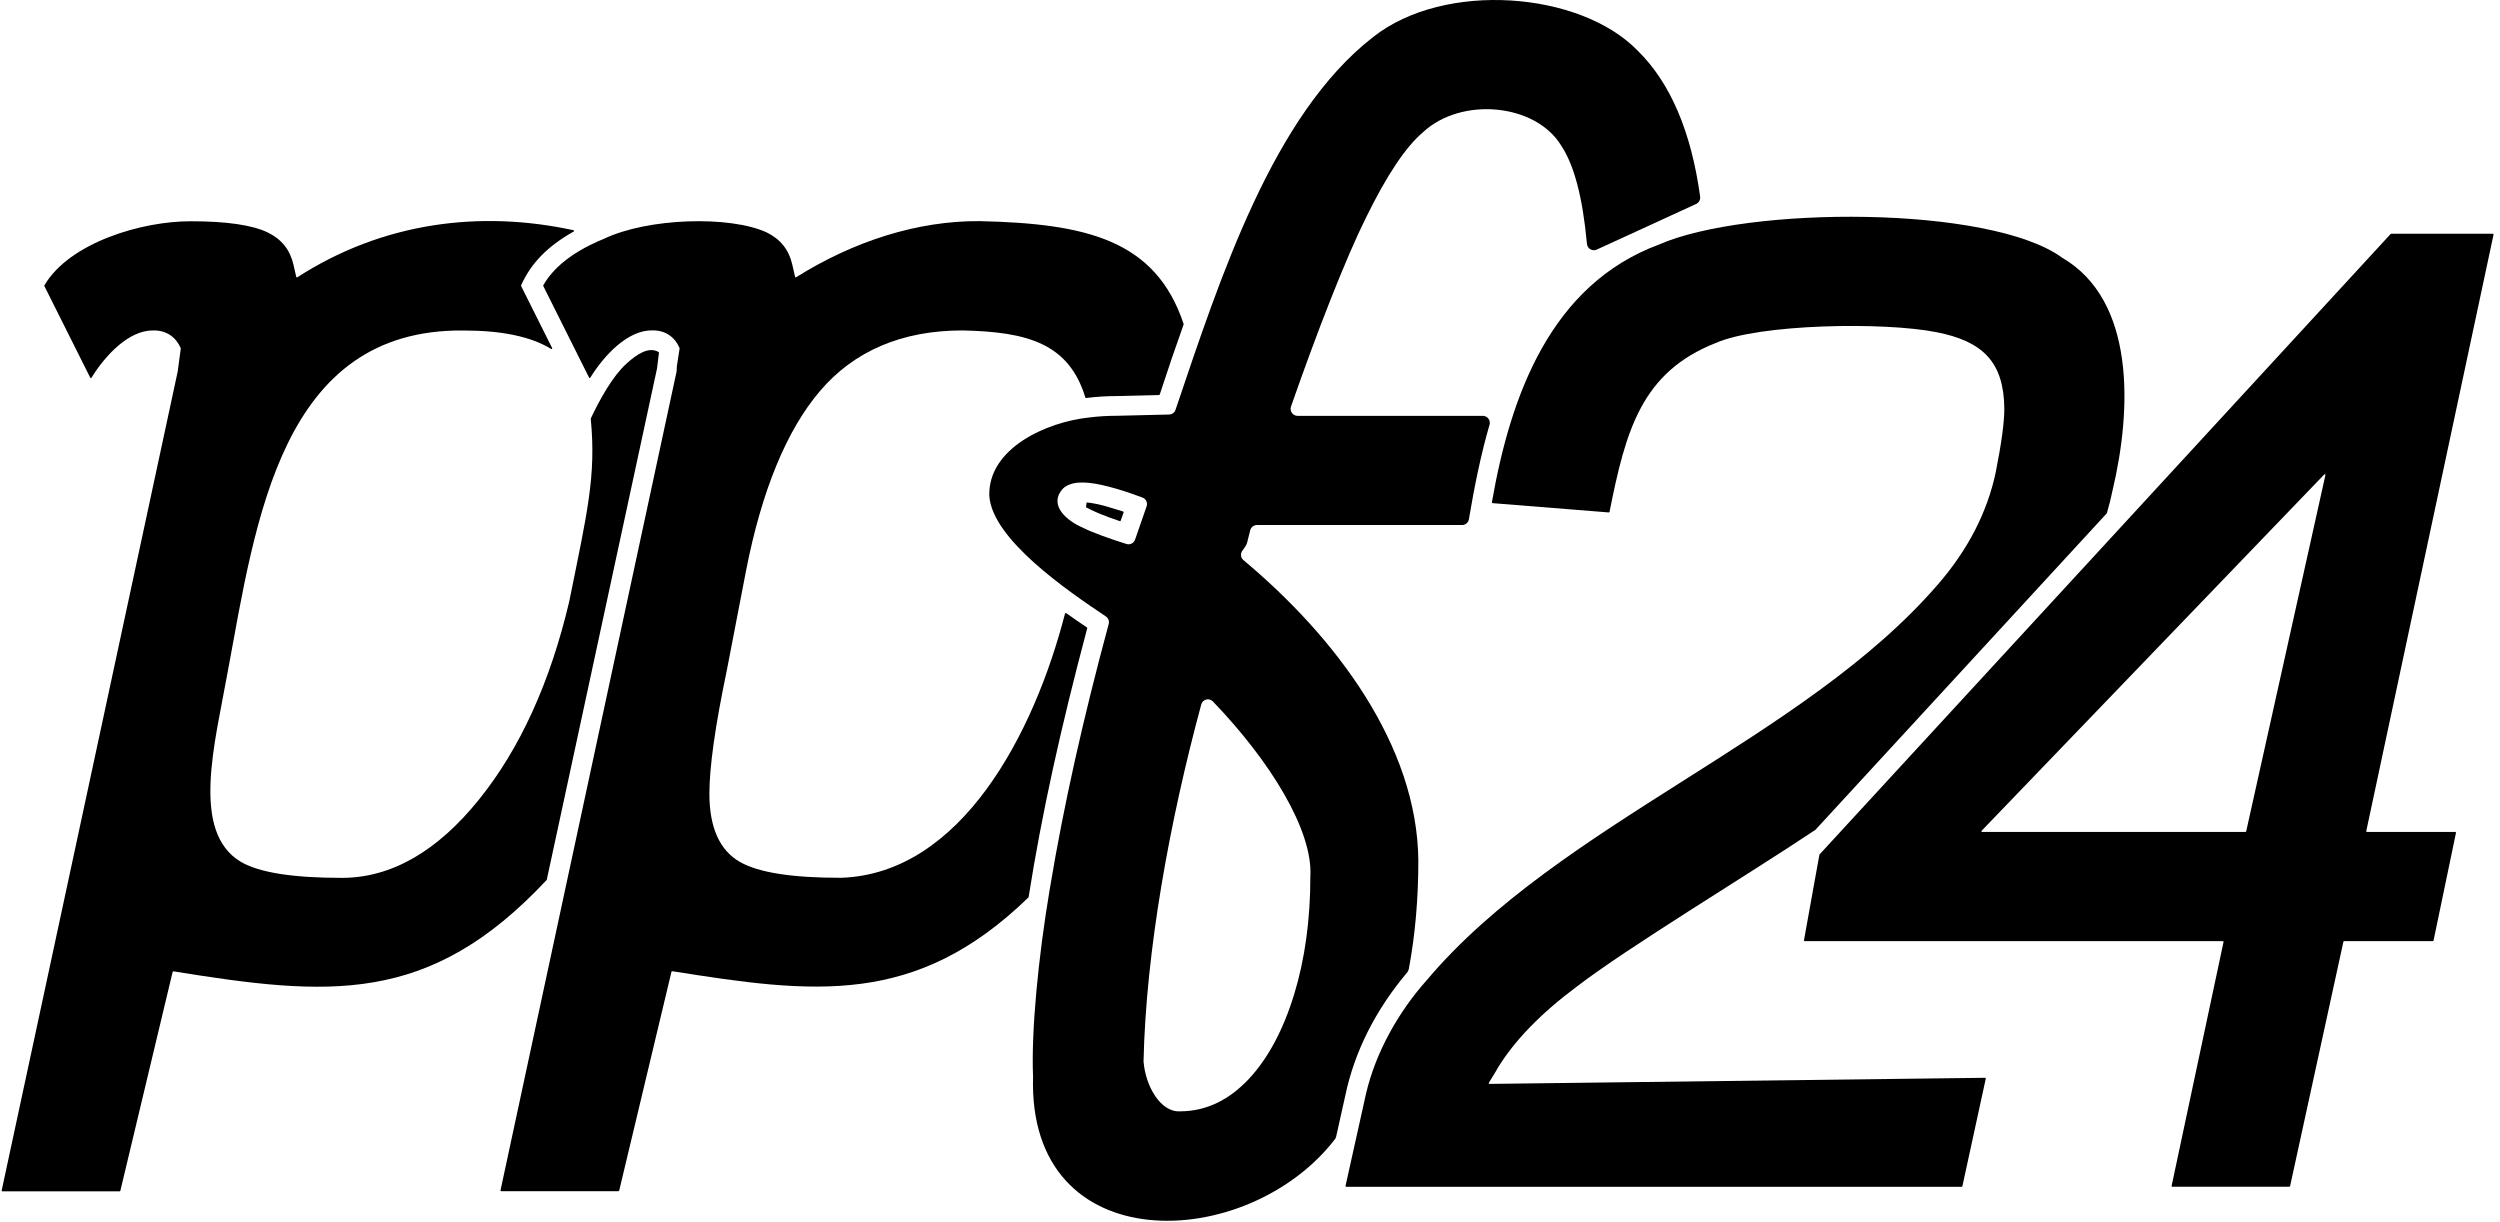
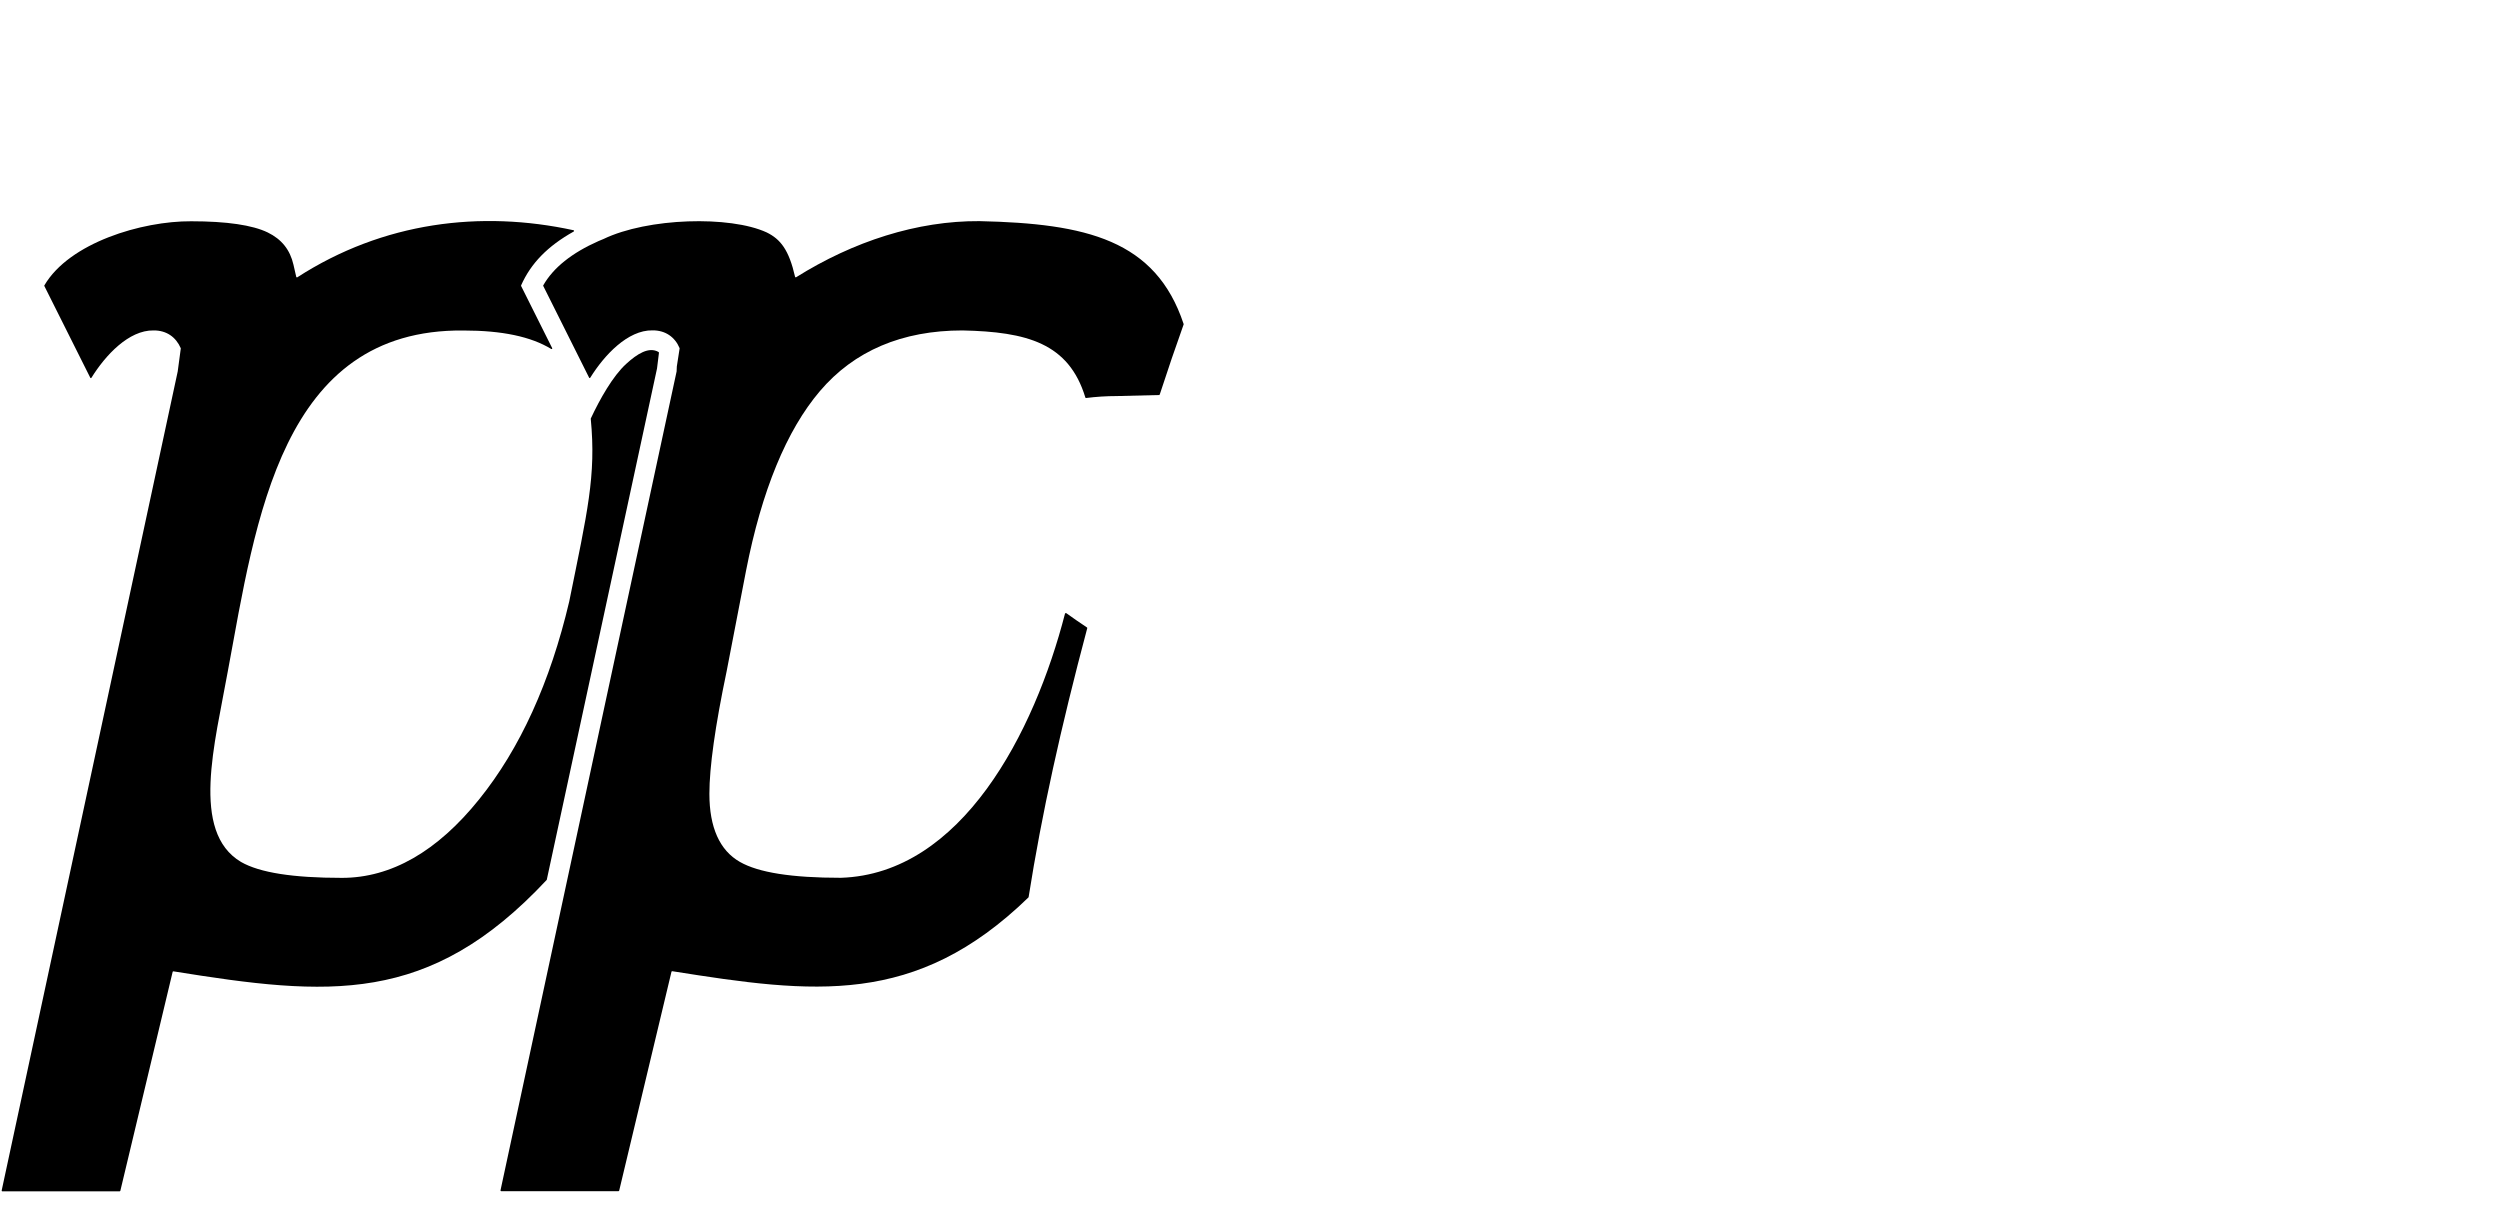
<svg xmlns="http://www.w3.org/2000/svg" width="360" height="176" viewBox="0 0 360 176" fill="none">
  <path d="M78.74 126.663L94.61 53.063L94.89 50.803C94.89 50.803 94.87 50.723 94.84 50.693C93.44 49.873 91.74 50.963 90.18 52.393C88.24 54.153 86.37 57.493 85.07 60.273C85.07 60.293 85.06 60.303 85.07 60.323C85.86 68.543 84.58 73.703 81.97 86.613C79.24 98.223 74.88 107.813 68.99 115.113C62.96 122.613 56.32 126.413 49.24 126.413C42.16 126.413 37.4 125.663 34.71 124.123C27.39 119.783 30.96 107.003 32.8 96.693C36.86 74.853 40.46 47.313 66.75 47.593C72.28 47.593 76.44 48.463 79.38 50.253C79.47 50.303 79.56 50.213 79.51 50.123L75.04 41.183C75.04 41.183 75.03 41.123 75.04 41.093C76.45 37.913 78.87 35.433 82.61 33.343C82.69 33.293 82.68 33.173 82.59 33.153C69.25 30.253 55.19 31.943 42.81 39.933C42.75 39.973 42.68 39.933 42.66 39.873L42.26 38.123C41.77 35.973 40.56 34.453 38.55 33.473C36.36 32.413 32.66 31.863 27.53 31.863C20.44 31.823 9.99 34.943 6.39 41.093C6.37 41.123 6.37 41.163 6.39 41.193L13 54.393C13.03 54.463 13.13 54.473 13.17 54.393C15.18 51.153 18.55 47.523 22.11 47.583C23.99 47.563 25.34 48.553 26.03 50.143C26.03 50.163 26.04 50.183 26.03 50.203L25.59 53.493L0.24 171.433C0.23 171.493 0.27 171.553 0.34 171.553H17.23C17.23 171.553 17.32 171.523 17.33 171.473L24.86 139.953C24.87 139.903 24.92 139.873 24.97 139.873C47.29 143.463 61.78 144.843 78.72 126.713C78.73 126.703 78.74 126.683 78.75 126.663H78.74Z" fill="black" />
-   <path d="M153.512 88.303C153.452 88.263 153.382 88.293 153.362 88.353C148.952 105.493 138.472 125.853 121.082 126.403C113.992 126.403 109.232 125.653 106.542 124.113C103.632 122.453 102.152 119.153 102.152 114.303C102.152 110.483 102.982 104.553 104.632 96.683L107.432 82.173C109.682 70.663 113.262 61.963 118.072 56.313C123.002 50.523 129.902 47.583 138.592 47.583C147.842 47.783 153.902 49.383 156.292 57.243C156.302 57.293 156.352 57.323 156.392 57.313C157.822 57.133 159.302 57.033 160.842 57.033L166.912 56.883C166.912 56.883 166.992 56.853 167.002 56.813C168.152 53.273 169.302 49.913 170.442 46.723C170.442 46.703 170.442 46.673 170.442 46.653C166.422 34.543 156.432 32.183 141.042 31.843C132.082 31.783 122.892 34.753 114.642 39.923C114.582 39.963 114.512 39.923 114.492 39.863L114.092 38.113C113.602 35.963 112.392 34.443 110.392 33.463C105.112 31.033 93.272 31.353 86.912 34.413C86.672 34.503 86.432 34.613 86.192 34.713C82.352 36.413 79.682 38.543 78.232 41.083C78.212 41.113 78.212 41.153 78.232 41.183L84.832 54.383C84.862 54.453 84.962 54.463 85.002 54.383C87.012 51.143 90.402 47.513 93.952 47.573C95.812 47.553 97.192 48.533 97.862 50.133C97.862 50.153 97.872 50.173 97.862 50.193L97.462 52.773L97.432 53.483C97.432 53.483 76.622 150.153 72.072 171.413C72.062 171.473 72.112 171.533 72.172 171.533H89.062C89.062 171.533 89.152 171.503 89.162 171.453L96.692 139.933C96.702 139.883 96.752 139.853 96.802 139.853C117.152 143.083 131.842 145.003 148.092 129.233C148.112 129.213 148.122 129.193 148.122 129.173C150.012 117.173 152.762 104.753 156.562 90.463C156.572 90.423 156.562 90.373 156.522 90.353C155.482 89.663 154.472 88.963 153.512 88.273V88.303Z" fill="black" />
-   <path d="M159.729 73.042C158.469 72.662 157.379 72.432 156.479 72.352C156.449 72.572 156.419 72.812 156.379 73.042C157.269 73.532 158.749 74.212 161.249 75.042C161.299 75.062 161.359 75.042 161.379 74.982L161.799 73.792C161.819 73.742 161.799 73.682 161.739 73.662C161.229 73.502 160.579 73.292 159.719 73.042H159.729Z" fill="black" />
-   <path d="M202.641 140.052L202.861 139.592C203.781 134.682 204.241 129.462 204.241 123.942C204.101 107.332 192.351 91.772 179.061 80.662C178.651 80.322 178.581 79.732 178.901 79.302C179.221 78.872 179.541 78.422 179.601 78.072L180.031 76.362C180.141 75.922 180.541 75.602 181.001 75.602H210.541C211.031 75.602 211.441 75.252 211.521 74.772C212.301 70.102 213.291 65.262 214.491 61.172C214.681 60.532 214.211 59.882 213.531 59.882H186.851C186.161 59.882 185.681 59.202 185.901 58.552C189.691 47.662 193.831 37.112 196.671 31.402C199.701 25.222 202.401 21.172 204.911 19.042C210.431 13.902 221.051 14.892 224.771 20.902C226.671 23.722 227.901 28.392 228.521 35.112C228.581 35.802 229.301 36.232 229.931 35.942L244.241 29.372C244.641 29.192 244.881 28.752 244.821 28.322C243.541 18.962 240.521 11.892 235.831 7.302C227.571 -1.238 208.011 -2.788 197.731 5.332C183.291 16.542 175.731 39.932 169.271 59.022C169.141 59.422 168.771 59.682 168.351 59.692L160.861 59.872C159.481 59.872 158.151 59.952 156.881 60.112C150.681 60.752 142.251 64.572 142.461 71.412C142.881 77.622 153.531 84.942 159.251 88.772C159.611 89.012 159.761 89.452 159.651 89.862C155.941 103.602 153.171 115.982 151.201 127.832C151.181 127.922 151.171 128.022 151.151 128.112C149.501 137.952 148.481 148.522 148.761 155.042C147.961 181.622 179.581 180.432 192.221 164.062C192.311 163.942 192.381 163.802 192.411 163.652L193.711 157.812C195.031 151.482 198.031 145.502 202.631 140.032L202.641 140.052ZM155.921 75.982C153.721 75.042 151.011 72.852 152.931 70.502L153.011 70.412C153.271 70.152 153.581 69.942 153.951 69.802C154.371 69.622 154.861 69.522 155.411 69.492C155.881 69.462 156.321 69.492 156.831 69.532C159.041 69.752 162.361 70.822 164.531 71.652C165.031 71.842 165.291 72.402 165.111 72.912L163.451 77.702C163.271 78.212 162.731 78.492 162.211 78.332C159.861 77.602 157.181 76.642 155.921 75.982ZM186.361 143.182C184.781 148.332 182.581 152.432 179.821 155.382C177.091 158.282 173.831 160.022 169.941 160.032C167.041 160.202 164.961 156.252 164.691 153.022L164.671 152.912V152.812C165.021 136.942 168.431 118.252 172.981 101.442C173.181 100.692 174.131 100.452 174.661 101.012C182.991 109.682 189.081 119.632 188.691 126.222C188.691 132.402 187.911 138.102 186.361 143.182Z" fill="black" />
-   <path d="M215.612 153.892C218.022 149.902 221.862 145.942 227.002 142.112C234.362 136.442 251.562 126.082 261.422 119.492C261.422 119.492 261.432 119.492 261.442 119.472L303.372 73.922C303.372 73.922 303.392 73.892 303.392 73.882C303.712 72.812 303.972 71.742 304.202 70.642C307.002 58.872 307.492 43.252 296.952 37.112C286.582 29.532 251.542 29.652 238.872 35.222C223.322 41.002 217.522 56.882 214.832 72.332C214.822 72.392 214.862 72.442 214.922 72.452C218.712 72.752 228.042 73.502 231.672 73.792C231.722 73.792 231.762 73.762 231.772 73.712C234.112 61.932 236.402 53.602 247.062 49.392C253.312 46.642 271.292 46.322 278.892 47.842C285.492 49.142 288.572 52.112 288.622 58.862C288.622 60.832 288.212 63.842 287.372 68.072C286.152 73.782 283.372 79.182 279.082 84.132C259.772 106.532 224.542 118.532 205.452 141.142C201.332 145.772 198.102 151.552 196.712 157.472C196.642 157.792 194.562 167.102 193.752 170.782C193.742 170.842 193.782 170.902 193.852 170.902H282.482C282.482 170.902 282.572 170.872 282.582 170.822L285.952 155.322C285.962 155.262 285.922 155.202 285.852 155.202L214.482 156.082C214.402 156.082 214.352 156.002 214.392 155.932L215.622 153.902L215.612 153.892Z" fill="black" />
-   <path d="M358.931 33.662H344.321C344.321 33.662 344.271 33.672 344.251 33.692C320.621 59.362 285.441 97.582 262.011 123.042C262.001 123.052 261.991 123.072 261.991 123.092L259.771 135.402C259.761 135.462 259.811 135.522 259.871 135.522H320.091C320.151 135.522 320.201 135.582 320.191 135.642L312.711 170.772C312.701 170.832 312.741 170.892 312.811 170.892H329.671C329.671 170.892 329.761 170.862 329.771 170.812L337.451 135.602C337.451 135.602 337.501 135.522 337.551 135.522H350.331C350.331 135.522 350.421 135.492 350.431 135.442L353.661 119.922C353.671 119.862 353.631 119.802 353.561 119.802H340.841C340.781 119.802 340.731 119.742 340.741 119.682L359.071 33.782C359.081 33.722 359.041 33.662 358.971 33.662H358.931ZM323.351 119.802H285.421C285.331 119.802 285.291 119.692 285.351 119.632L334.691 68.322C334.761 68.252 334.881 68.322 334.861 68.412L323.451 119.722C323.451 119.722 323.401 119.802 323.351 119.802Z" fill="black" />
+   <path d="M153.512 88.303C153.452 88.263 153.382 88.293 153.362 88.353C148.952 105.493 138.472 125.853 121.082 126.403C113.992 126.403 109.232 125.653 106.542 124.113C103.632 122.453 102.152 119.153 102.152 114.303C102.152 110.483 102.982 104.553 104.632 96.683L107.432 82.173C109.682 70.663 113.262 61.963 118.072 56.313C123.002 50.523 129.902 47.583 138.592 47.583C147.842 47.783 153.902 49.383 156.292 57.243C156.302 57.293 156.352 57.323 156.392 57.313C157.822 57.133 159.302 57.033 160.842 57.033L166.912 56.883C166.912 56.883 166.992 56.853 167.002 56.813C168.152 53.273 169.302 49.913 170.442 46.723C170.442 46.703 170.442 46.673 170.442 46.653C166.422 34.543 156.432 32.183 141.042 31.843C132.082 31.783 122.892 34.753 114.642 39.923C114.582 39.963 114.512 39.923 114.492 39.863C113.602 35.963 112.392 34.443 110.392 33.463C105.112 31.033 93.272 31.353 86.912 34.413C86.672 34.503 86.432 34.613 86.192 34.713C82.352 36.413 79.682 38.543 78.232 41.083C78.212 41.113 78.212 41.153 78.232 41.183L84.832 54.383C84.862 54.453 84.962 54.463 85.002 54.383C87.012 51.143 90.402 47.513 93.952 47.573C95.812 47.553 97.192 48.533 97.862 50.133C97.862 50.153 97.872 50.173 97.862 50.193L97.462 52.773L97.432 53.483C97.432 53.483 76.622 150.153 72.072 171.413C72.062 171.473 72.112 171.533 72.172 171.533H89.062C89.062 171.533 89.152 171.503 89.162 171.453L96.692 139.933C96.702 139.883 96.752 139.853 96.802 139.853C117.152 143.083 131.842 145.003 148.092 129.233C148.112 129.213 148.122 129.193 148.122 129.173C150.012 117.173 152.762 104.753 156.562 90.463C156.572 90.423 156.562 90.373 156.522 90.353C155.482 89.663 154.472 88.963 153.512 88.273V88.303Z" fill="black" />
</svg>